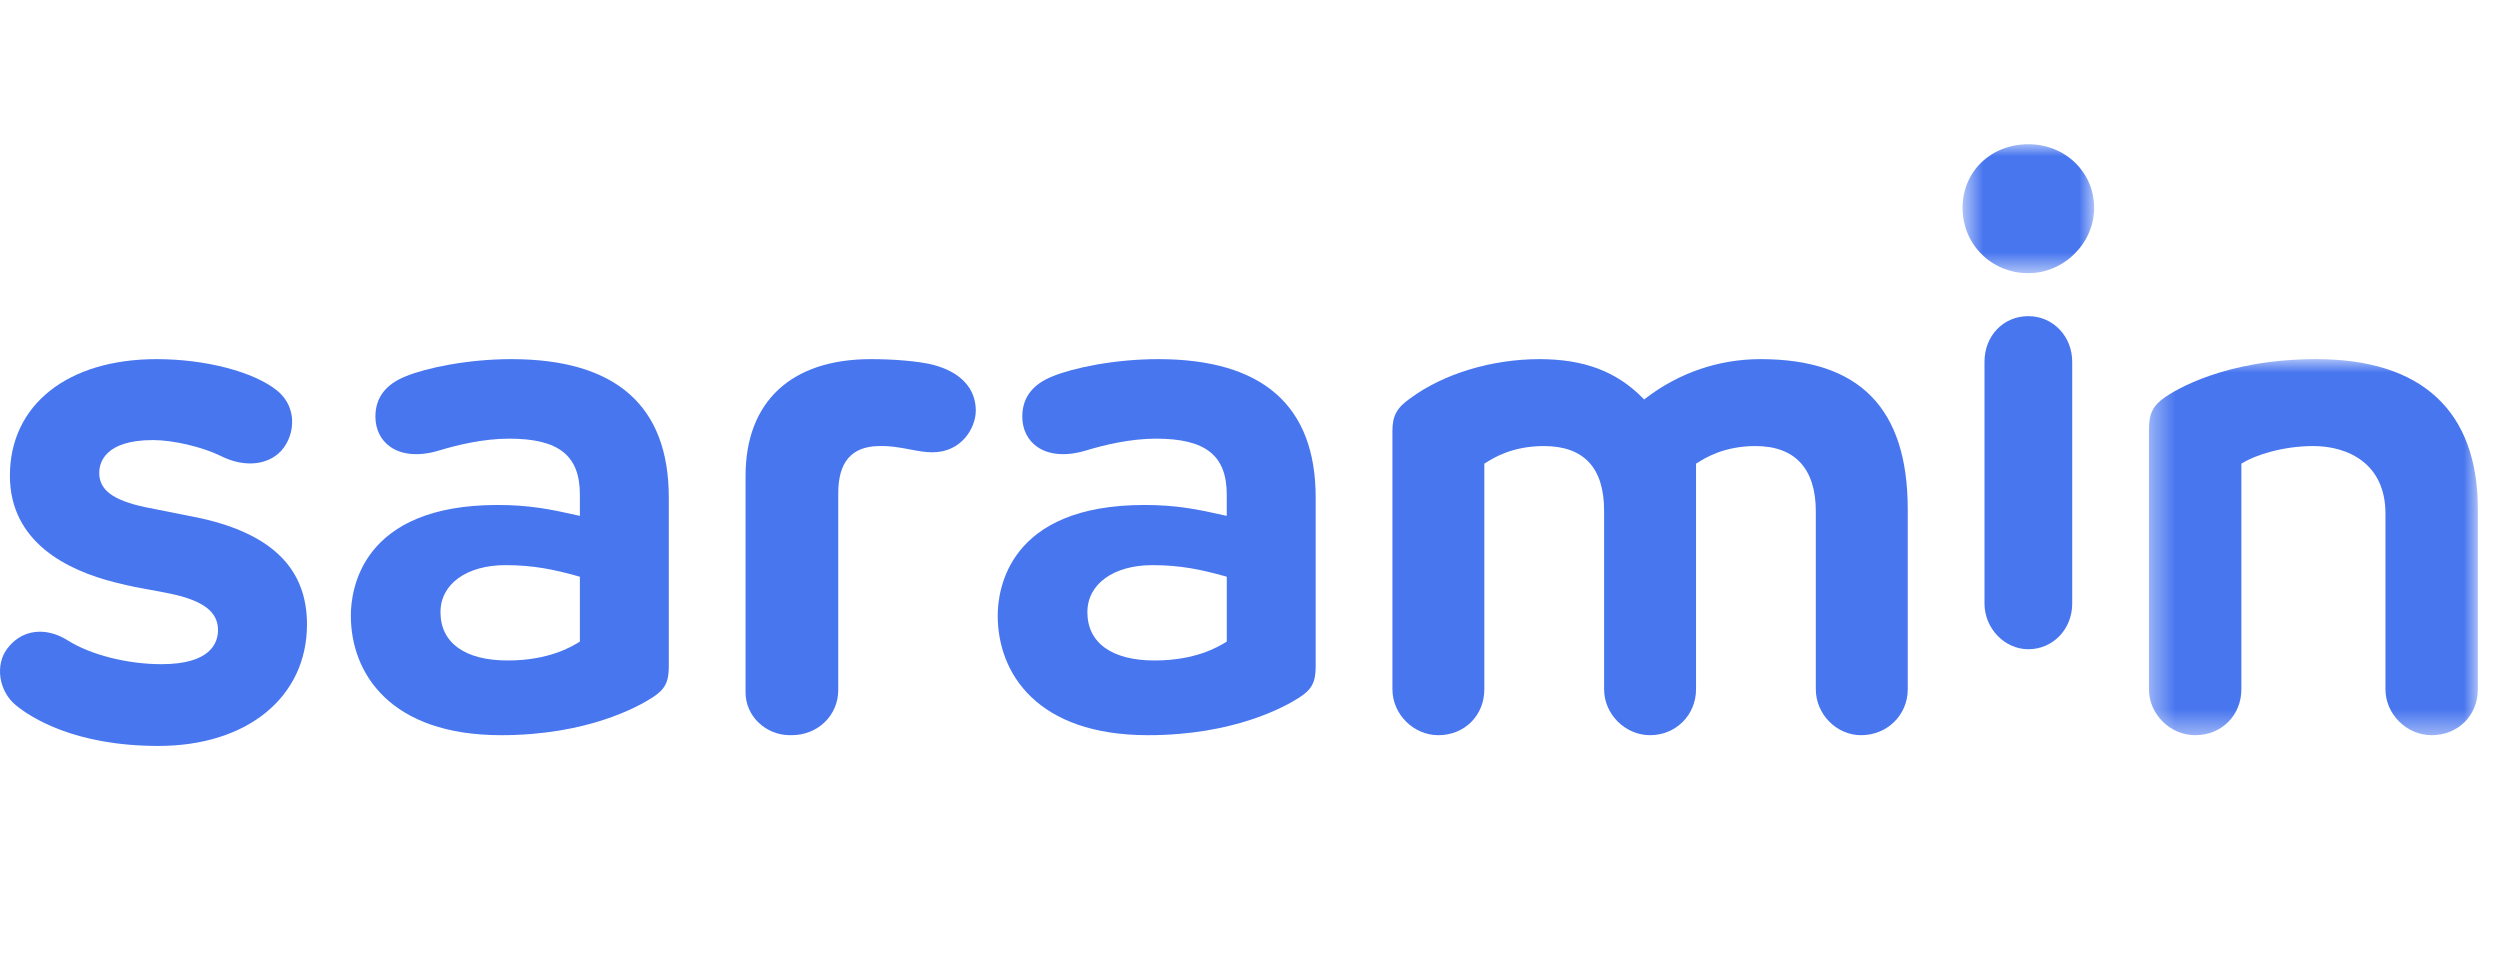
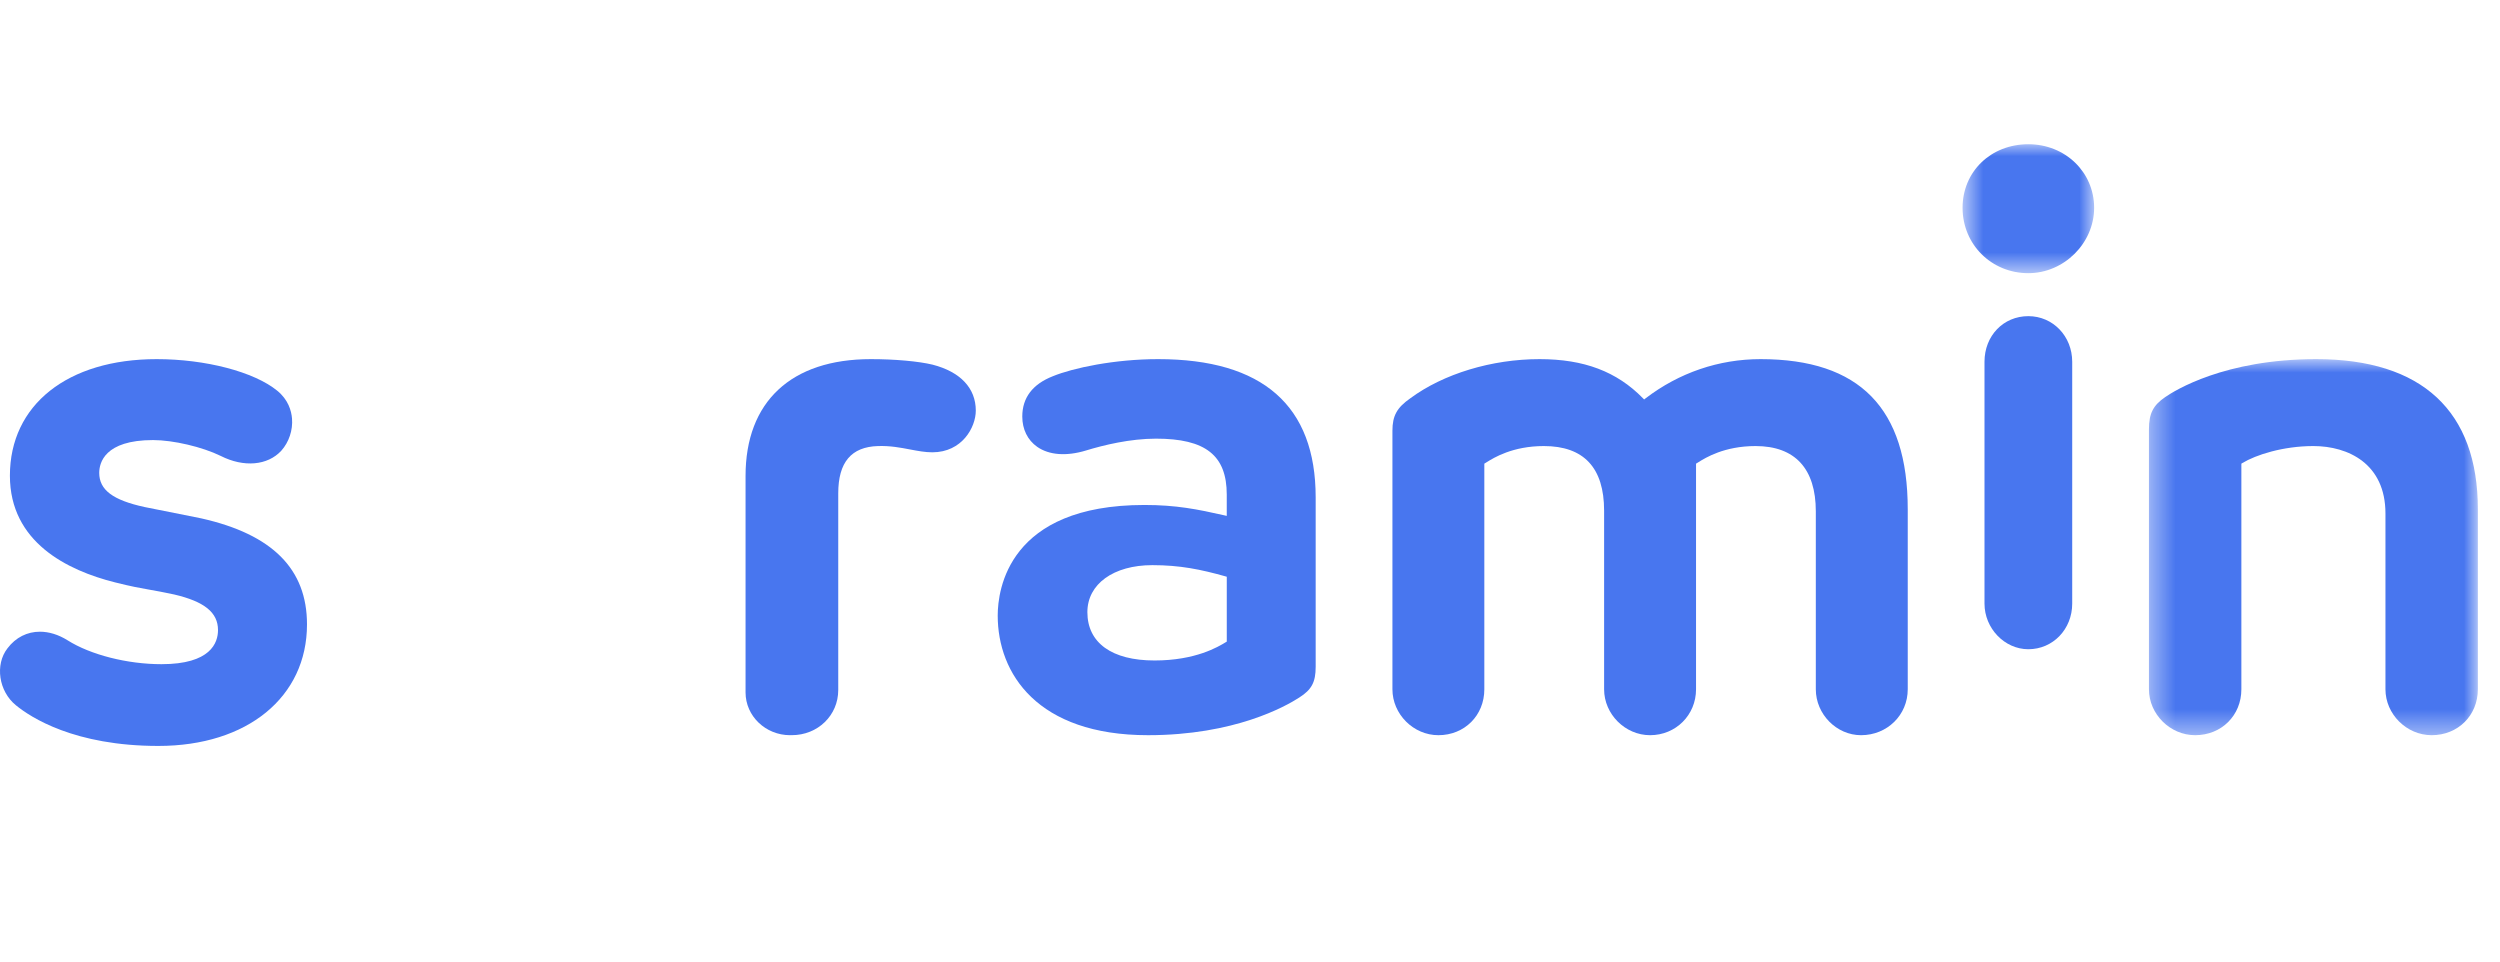
<svg xmlns="http://www.w3.org/2000/svg" width="104" height="40" viewBox="0 0 104 40" fill="none">
-   <rect width="104" height="40" fill="white" />
-   <path fill-rule="evenodd" clip-rule="evenodd" d="M24.123 26.691L24.082 26.716C23.773 26.904 22.83 27.476 21.118 27.476C19.343 27.476 18.324 26.743 18.324 25.465C18.324 24.296 19.411 23.51 21.028 23.51C22.18 23.51 23.041 23.688 24.059 23.974L24.123 23.992V26.691ZM15.617 17.327C15.617 17.86 15.837 18.307 16.237 18.588C16.73 18.933 17.451 18.988 18.266 18.741C19 18.516 20.102 18.248 21.179 18.248C23.242 18.248 24.123 18.944 24.123 20.576V21.461L24.013 21.436C22.905 21.185 22.018 21.007 20.698 21.007C15.035 21.007 14.595 24.529 14.595 25.608C14.595 28.014 16.238 30.584 20.848 30.584C24.447 30.584 26.574 29.385 27.14 29.017C27.657 28.688 27.822 28.376 27.822 27.736V20.692C27.822 16.875 25.617 14.94 21.269 14.94C19.451 14.94 17.723 15.308 16.886 15.652C16.044 15.983 15.617 16.547 15.617 17.327Z" fill="#4876EF" />
  <path fill-rule="evenodd" clip-rule="evenodd" d="M68.396 16.618L68.34 16.561C67.256 15.455 65.892 14.94 64.046 14.94C62.058 14.94 60.048 15.549 58.666 16.571C58.111 16.958 57.925 17.298 57.925 17.919V28.675C57.925 29.71 58.8 30.584 59.836 30.584C60.926 30.584 61.748 29.763 61.748 28.675V19.288L61.846 19.228C62.14 19.044 62.922 18.556 64.225 18.556C65.888 18.556 66.731 19.46 66.731 21.244V28.675C66.731 29.71 67.607 30.584 68.643 30.584C69.715 30.584 70.555 29.745 70.555 28.675V19.288L70.653 19.228C70.947 19.044 71.728 18.556 73.032 18.556C74.672 18.556 75.538 19.495 75.538 21.273V28.675C75.538 29.71 76.4 30.584 77.419 30.584C78.508 30.584 79.362 29.745 79.362 28.675V21.186C79.362 16.983 77.359 14.94 73.24 14.94C71.505 14.94 69.852 15.504 68.459 16.569L68.396 16.618Z" fill="#4876EF" />
  <path fill-rule="evenodd" clip-rule="evenodd" d="M51.034 26.691L50.992 26.716C50.683 26.904 49.742 27.476 48.029 27.476C46.253 27.476 45.235 26.743 45.235 25.465C45.235 24.296 46.321 23.51 47.939 23.51C49.09 23.51 49.952 23.688 50.97 23.974L51.034 23.992V26.691ZM42.527 17.327C42.527 17.86 42.748 18.307 43.147 18.588C43.641 18.933 44.361 18.988 45.176 18.741C45.911 18.516 47.012 18.248 48.089 18.248C50.153 18.248 51.033 18.944 51.033 20.576V21.461L50.923 21.436C49.815 21.185 48.929 21.007 47.608 21.007C41.945 21.007 41.505 24.529 41.505 25.608C41.505 28.014 43.148 30.584 47.758 30.584C51.357 30.584 53.484 29.385 54.05 29.017C54.567 28.688 54.732 28.377 54.732 27.736V20.692C54.732 16.875 52.528 14.94 48.179 14.94C46.361 14.94 44.633 15.308 43.796 15.652C42.954 15.983 42.527 16.547 42.527 17.327Z" fill="#4876EF" />
  <path fill-rule="evenodd" clip-rule="evenodd" d="M38.793 15.169C38.205 15.028 37.221 14.94 36.226 14.94C32.914 14.94 31.015 16.71 31.015 19.799V28.805C31.015 29.786 31.846 30.584 32.868 30.584C32.885 30.582 32.894 30.581 32.903 30.58L32.935 30.583H32.937C34.025 30.583 34.871 29.758 34.871 28.704V20.521C34.871 19.232 35.412 18.589 36.524 18.556C37.032 18.539 37.457 18.621 37.867 18.699C38.184 18.759 38.484 18.816 38.785 18.816C40.019 18.816 40.593 17.78 40.593 17.081C40.593 16.147 39.954 15.468 38.793 15.169Z" fill="#4876EF" />
  <path fill-rule="evenodd" clip-rule="evenodd" d="M8.381 21.566L6.016 21.093C4.692 20.805 4.128 20.379 4.128 19.671C4.128 19.261 4.347 18.307 6.367 18.307C7.205 18.307 8.417 18.591 9.185 18.968C10.143 19.452 11.131 19.367 11.701 18.751C12.02 18.395 12.188 17.893 12.148 17.412C12.122 17.09 11.993 16.626 11.529 16.25C10.564 15.466 8.55 14.94 6.518 14.94C2.809 14.94 0.412 16.843 0.412 19.789C0.412 22.551 2.792 23.728 4.789 24.228C5.473 24.4 5.815 24.46 6.212 24.53C6.495 24.58 6.789 24.632 7.244 24.73C8.507 25.025 9.069 25.482 9.069 26.211C9.069 26.741 8.764 27.63 6.717 27.63C5.299 27.63 3.767 27.24 2.812 26.637C2.427 26.396 2.032 26.279 1.66 26.279C1.136 26.279 0.657 26.512 0.311 26.97C-0.217 27.649 -0.054 28.755 0.658 29.336C1.279 29.846 3.1 31.031 6.589 31.031C10.287 31.031 12.771 28.999 12.771 25.974C12.771 23.674 11.335 22.232 8.381 21.566Z" fill="#4876EF" />
  <path fill-rule="evenodd" clip-rule="evenodd" d="M84.379 13.152C83.339 13.152 82.555 13.968 82.555 15.05V25.11C82.555 26.14 83.39 27.008 84.379 27.008C85.402 27.008 86.204 26.175 86.204 25.11V15.05C86.204 13.986 85.402 13.152 84.379 13.152Z" fill="#4876EF" />
  <mask id="mask0_36_32451" style="mask-type:alpha" maskUnits="userSpaceOnUse" x="81" y="6" width="7" height="6">
    <path fill-rule="evenodd" clip-rule="evenodd" d="M81.643 6H87.116V11.364H81.643V6Z" fill="white" />
  </mask>
  <g mask="url(#mask0_36_32451)">
    <path fill-rule="evenodd" clip-rule="evenodd" d="M84.379 6C82.819 6 81.643 7.137 81.643 8.644C81.643 10.169 82.844 11.364 84.379 11.364C85.863 11.364 87.116 10.118 87.116 8.644C87.116 7.161 85.914 6 84.379 6Z" fill="#4876EF" />
  </g>
  <mask id="mask1_36_32451" style="mask-type:alpha" maskUnits="userSpaceOnUse" x="89" y="14" width="15" height="17">
    <path fill-rule="evenodd" clip-rule="evenodd" d="M89.396 14.94H103.079V30.584H89.396V14.94Z" fill="white" />
  </mask>
  <g mask="url(#mask1_36_32451)">
    <path fill-rule="evenodd" clip-rule="evenodd" d="M96.354 14.94C92.538 14.94 90.464 16.251 90.079 16.514C89.569 16.861 89.396 17.201 89.396 17.861V28.674C89.396 29.709 90.276 30.584 91.318 30.584C92.414 30.584 93.241 29.763 93.241 28.674V19.288L93.282 19.263C93.842 18.922 94.978 18.556 96.234 18.556C97.685 18.556 99.235 19.292 99.235 21.36V28.674C99.235 29.709 100.115 30.584 101.157 30.584C102.253 30.584 103.079 29.763 103.079 28.674V21.186C103.079 17.1 100.754 14.94 96.354 14.94Z" fill="#4876EF" />
  </g>
</svg>